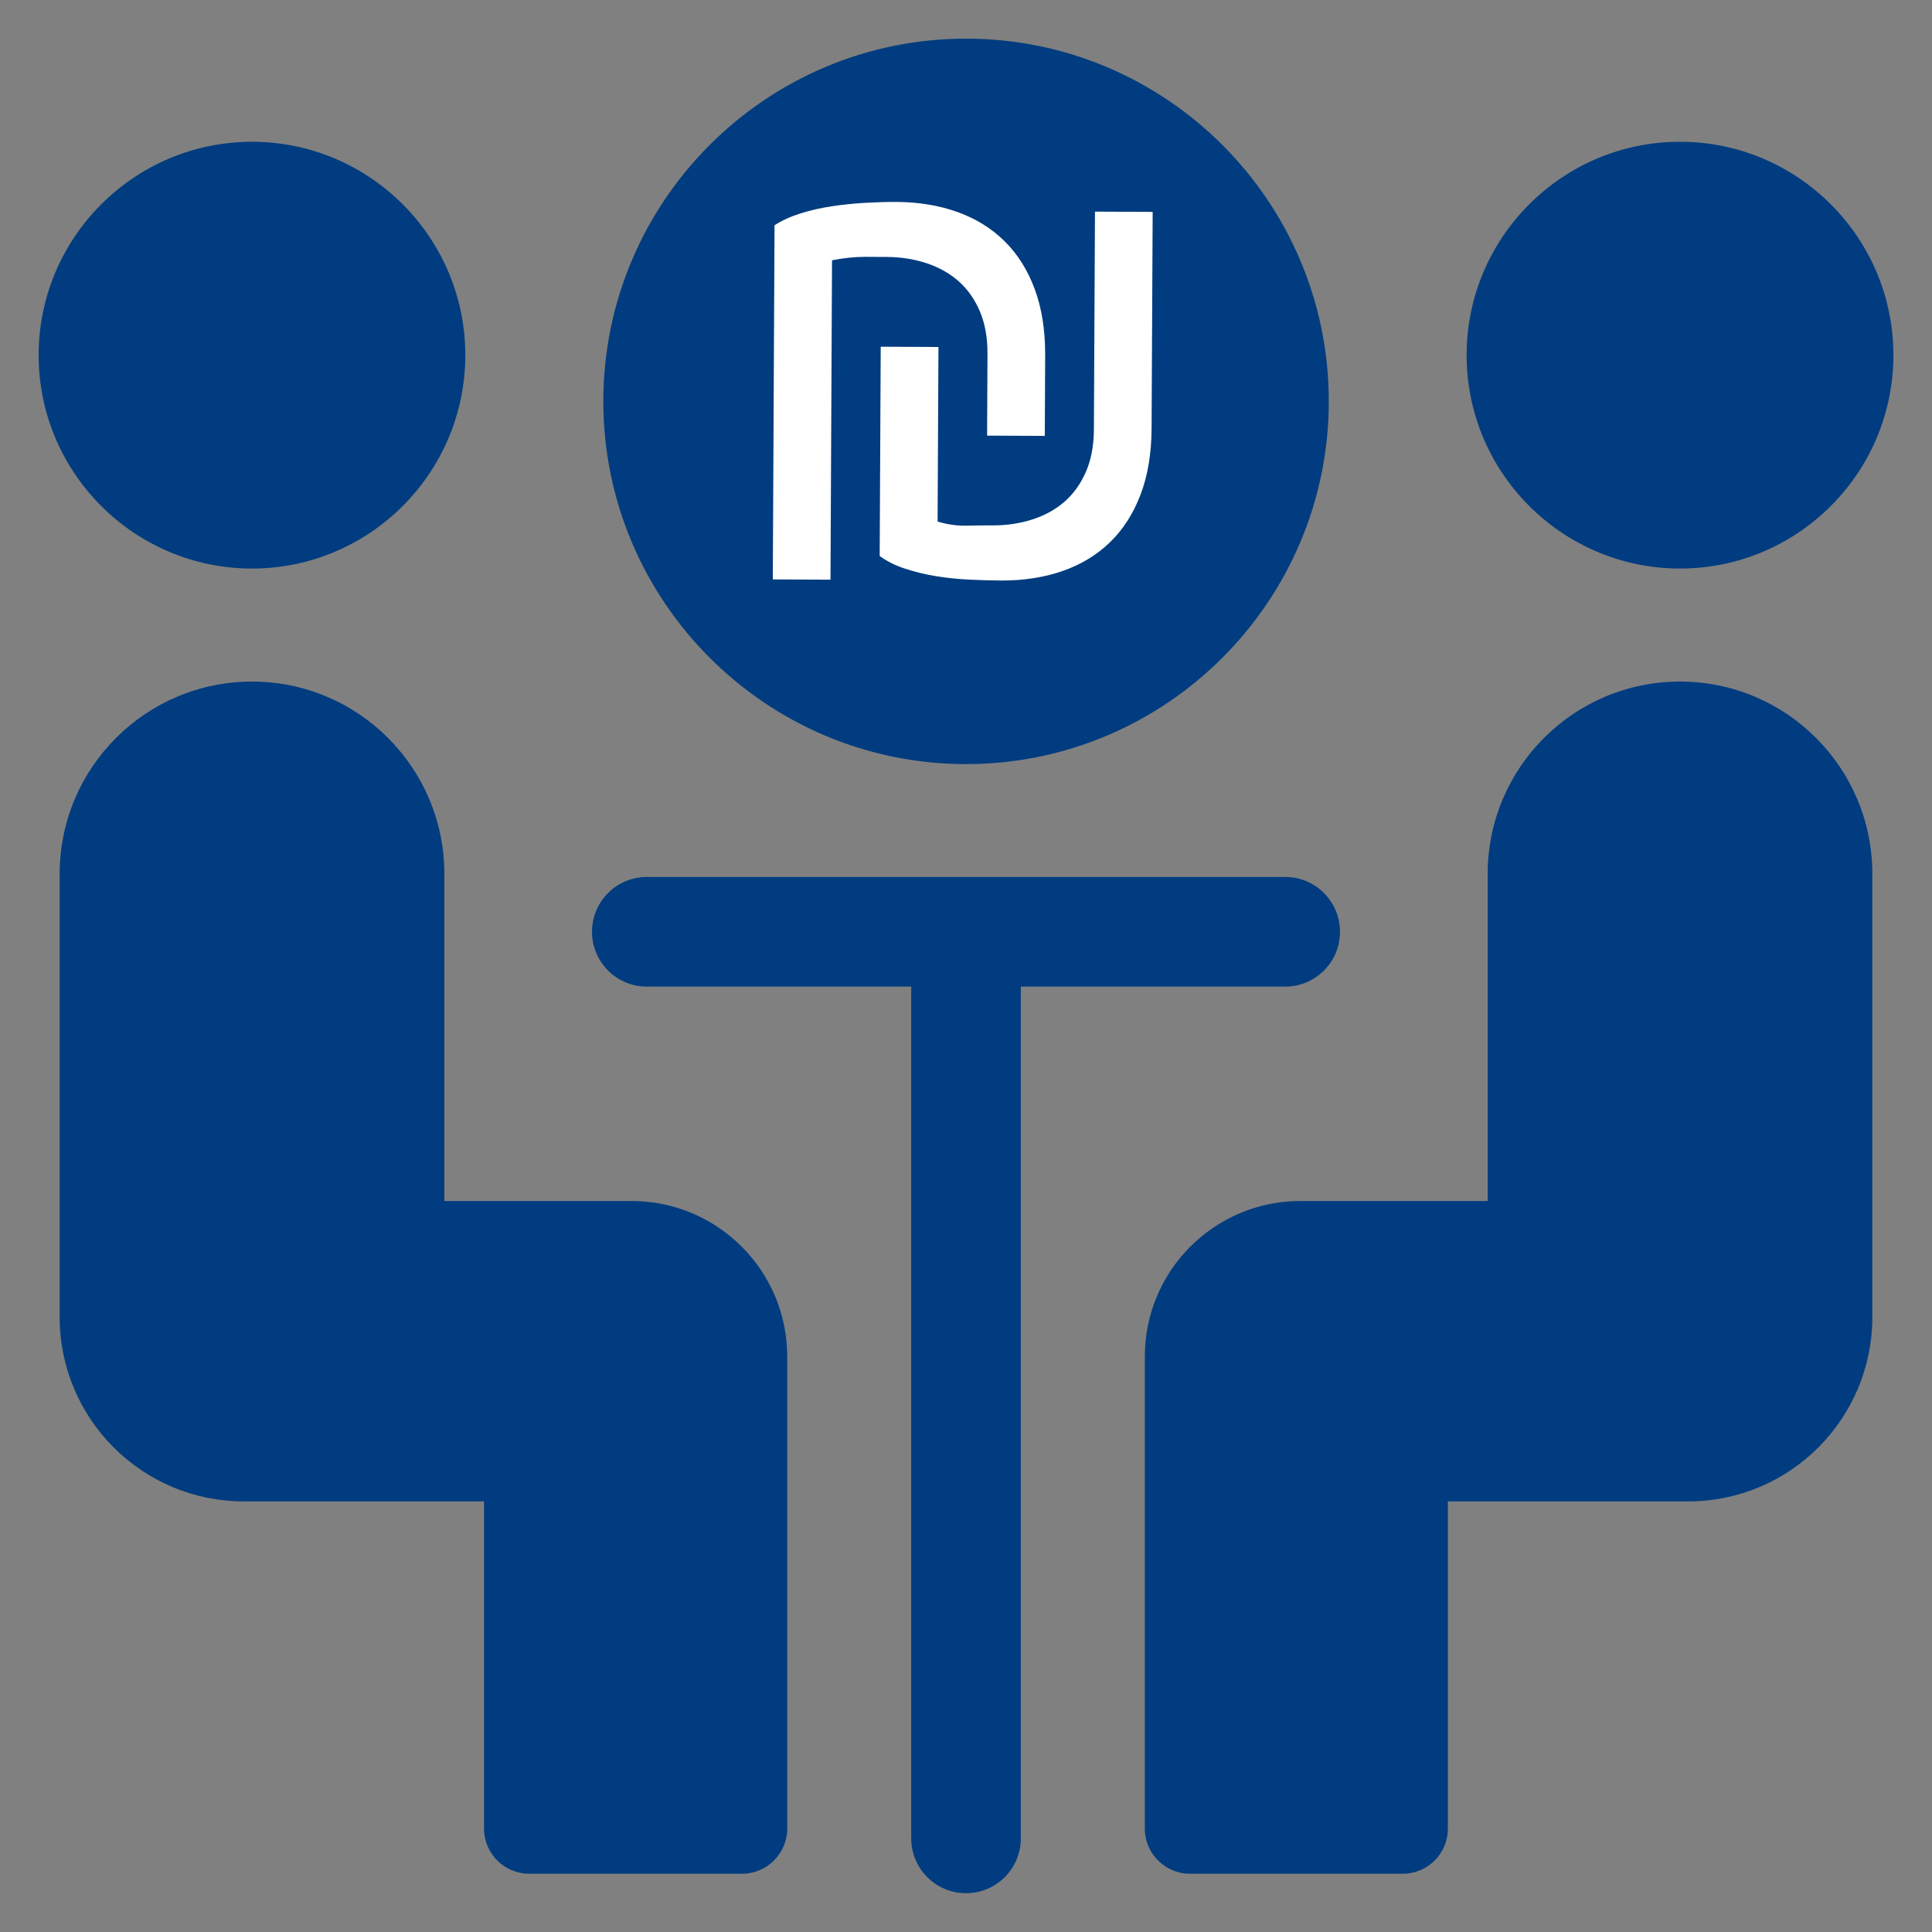
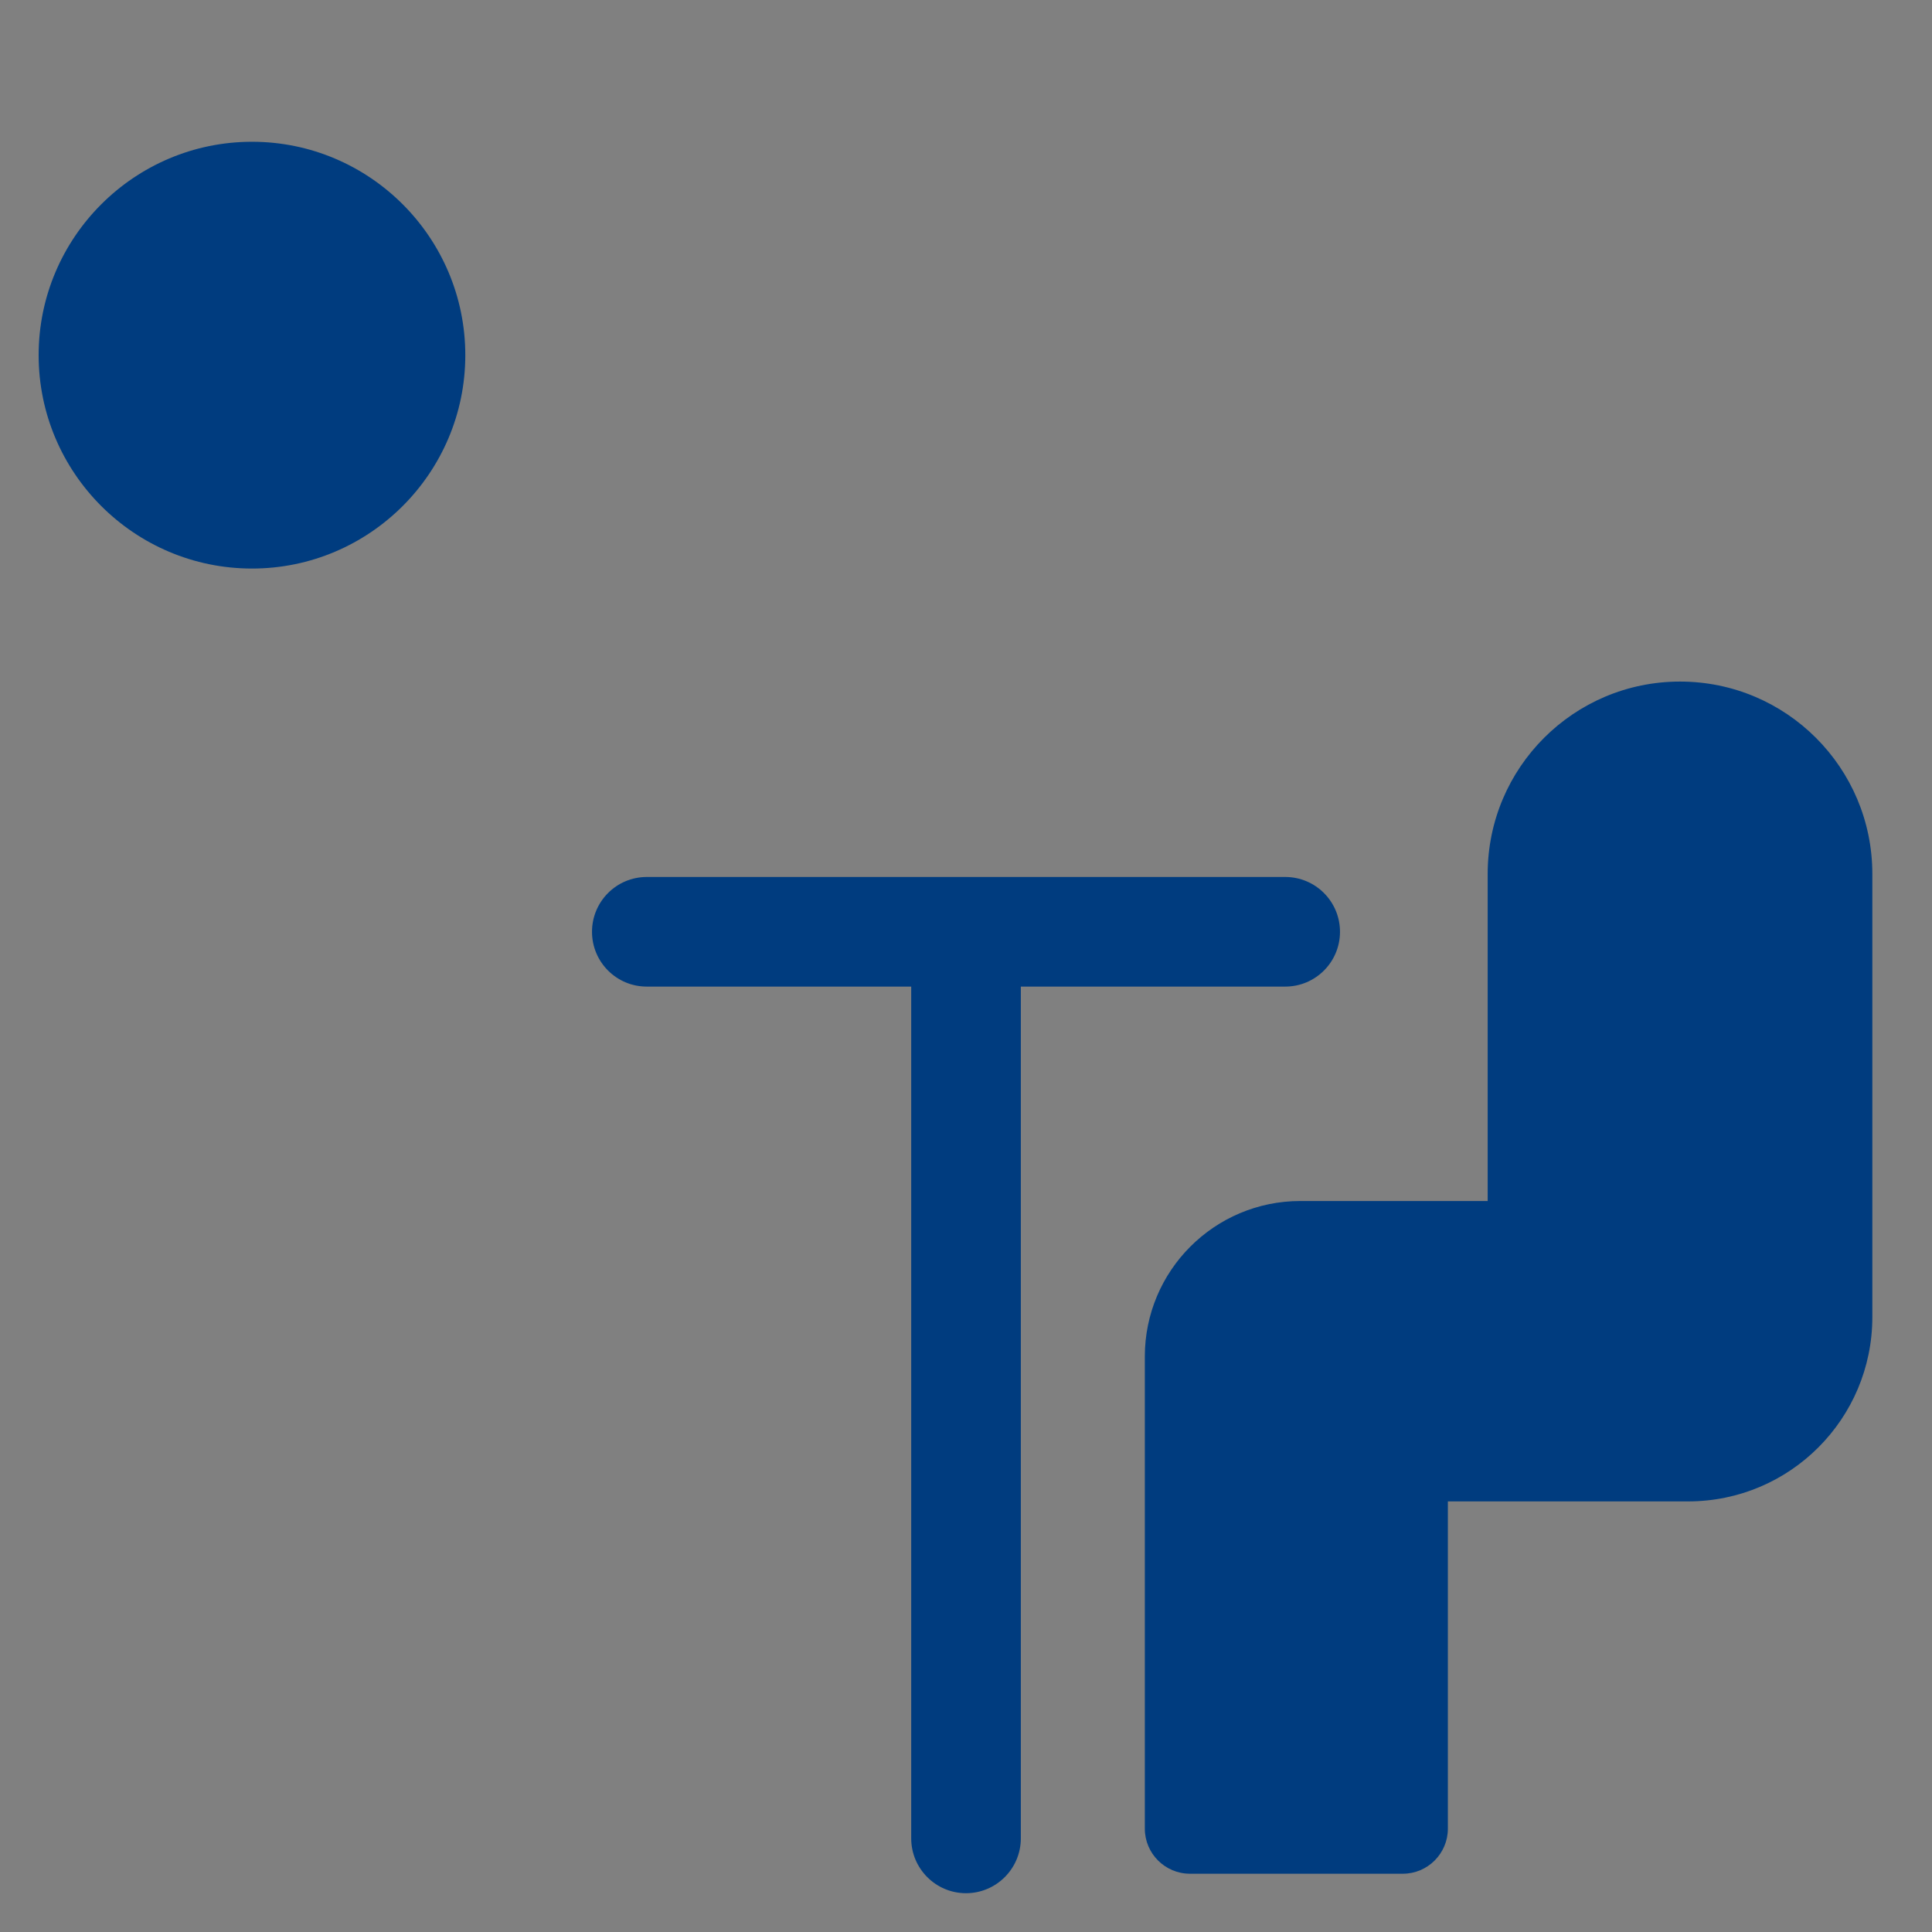
<svg xmlns="http://www.w3.org/2000/svg" width="50" height="50" viewBox="0 0 50 50" fill="none">
  <rect x="0" y="0" width="50" height="50" fill="#808080" stroke="none" />
  <g id="44081.46_Icon_b">
    <g id="Group">
      <g id="meeting_4">
        <g id="Group_81">
-           <path id="Vector_128" d="M25 19.775C30.177 19.775 34.389 15.563 34.389 10.386C34.389 5.21 30.177 1 25 1C19.823 1 15.614 5.212 15.614 10.386C15.614 15.561 19.823 19.775 25 19.775Z" fill="#003C7F" />
          <path id="Vector_129" d="M6.522 14.714C9.565 14.714 12.042 12.237 12.042 9.191C12.042 6.146 9.565 3.669 6.522 3.669C3.479 3.669 1 6.146 1 9.191C1 12.237 3.477 14.714 6.522 14.714Z" fill="#003C7F" />
-           <path id="Vector_130" d="M1.544 22.617V34.084C1.544 36.719 3.678 38.856 6.313 38.856H12.527V47.325C12.527 47.968 13.05 48.492 13.696 48.492H19.204C19.849 48.492 20.373 47.968 20.373 47.325V35.107C20.373 32.884 18.57 31.082 16.345 31.082H11.5V22.617C11.5 19.869 9.27 17.639 6.522 17.639C3.774 17.639 1.544 19.869 1.544 22.617Z" fill="#003C7F" />
-           <path id="Vector_131" d="M43.479 14.714C46.524 14.714 49.001 12.237 49.001 9.191C49.001 6.146 46.524 3.669 43.479 3.669C40.433 3.669 37.956 6.146 37.956 9.191C37.956 12.237 40.435 14.714 43.479 14.714Z" fill="#003C7F" />
          <path id="Vector_132" d="M38.501 22.617V31.082H33.653C31.431 31.082 29.628 32.884 29.628 35.107V47.325C29.628 47.968 30.151 48.492 30.797 48.492H36.305C36.948 48.492 37.471 47.968 37.471 47.325V38.856H43.688C46.323 38.856 48.456 36.719 48.456 34.084V22.617C48.456 19.869 46.229 17.639 43.479 17.639C40.728 17.639 38.501 19.869 38.501 22.617Z" fill="#003C7F" />
          <path id="Vector_133" d="M33.261 25.533C34.046 25.533 34.679 24.897 34.679 24.115C34.679 23.332 34.046 22.696 33.261 22.696H16.739C15.954 22.696 15.321 23.332 15.321 24.115C15.321 24.897 15.954 25.533 16.739 25.533H23.582V47.577C23.582 48.36 24.218 48.996 25 48.996C25.782 48.996 26.419 48.36 26.419 47.577V25.533H33.261Z" fill="#003C7F" />
        </g>
      </g>
    </g>
-     <path id="Fill 5" fill-rule="evenodd" clip-rule="evenodd" d="M29.831 5.484L29.803 11.088C29.8 11.738 29.705 12.309 29.517 12.801C29.329 13.294 29.066 13.705 28.725 14.035C28.384 14.364 27.976 14.612 27.498 14.778C27.021 14.944 26.491 15.026 25.909 15.024C25.655 15.022 25.382 15.015 25.09 15.001C24.799 14.986 24.513 14.958 24.233 14.913C23.953 14.867 23.686 14.803 23.433 14.72C23.178 14.639 22.957 14.528 22.766 14.39L22.793 8.973L24.287 8.98L24.265 13.498C24.517 13.574 24.769 13.61 25.018 13.604C25.267 13.599 25.487 13.597 25.678 13.597C26.048 13.599 26.395 13.548 26.719 13.443C27.042 13.339 27.321 13.184 27.555 12.979C27.788 12.774 27.972 12.515 28.106 12.204C28.24 11.893 28.308 11.53 28.31 11.118L28.338 5.477L29.831 5.484ZM25.546 11.274L25.556 9.155C25.558 8.743 25.494 8.38 25.363 8.067C25.231 7.754 25.05 7.495 24.819 7.287C24.586 7.079 24.309 6.923 23.987 6.814C23.664 6.707 23.318 6.651 22.947 6.65L22.399 6.647C22.129 6.646 21.841 6.676 21.533 6.736L21.493 15.002L20 14.995L20.045 5.83C20.236 5.706 20.459 5.604 20.713 5.524C20.968 5.444 21.235 5.383 21.516 5.34C21.797 5.297 22.082 5.268 22.375 5.25C22.665 5.234 22.938 5.225 23.192 5.226C23.774 5.229 24.304 5.316 24.78 5.487C25.255 5.658 25.662 5.91 25.999 6.243C26.336 6.576 26.596 6.989 26.779 7.484C26.962 7.979 27.052 8.551 27.049 9.2L27.039 11.281L25.546 11.274Z" fill="white" />
  </g>
</svg>